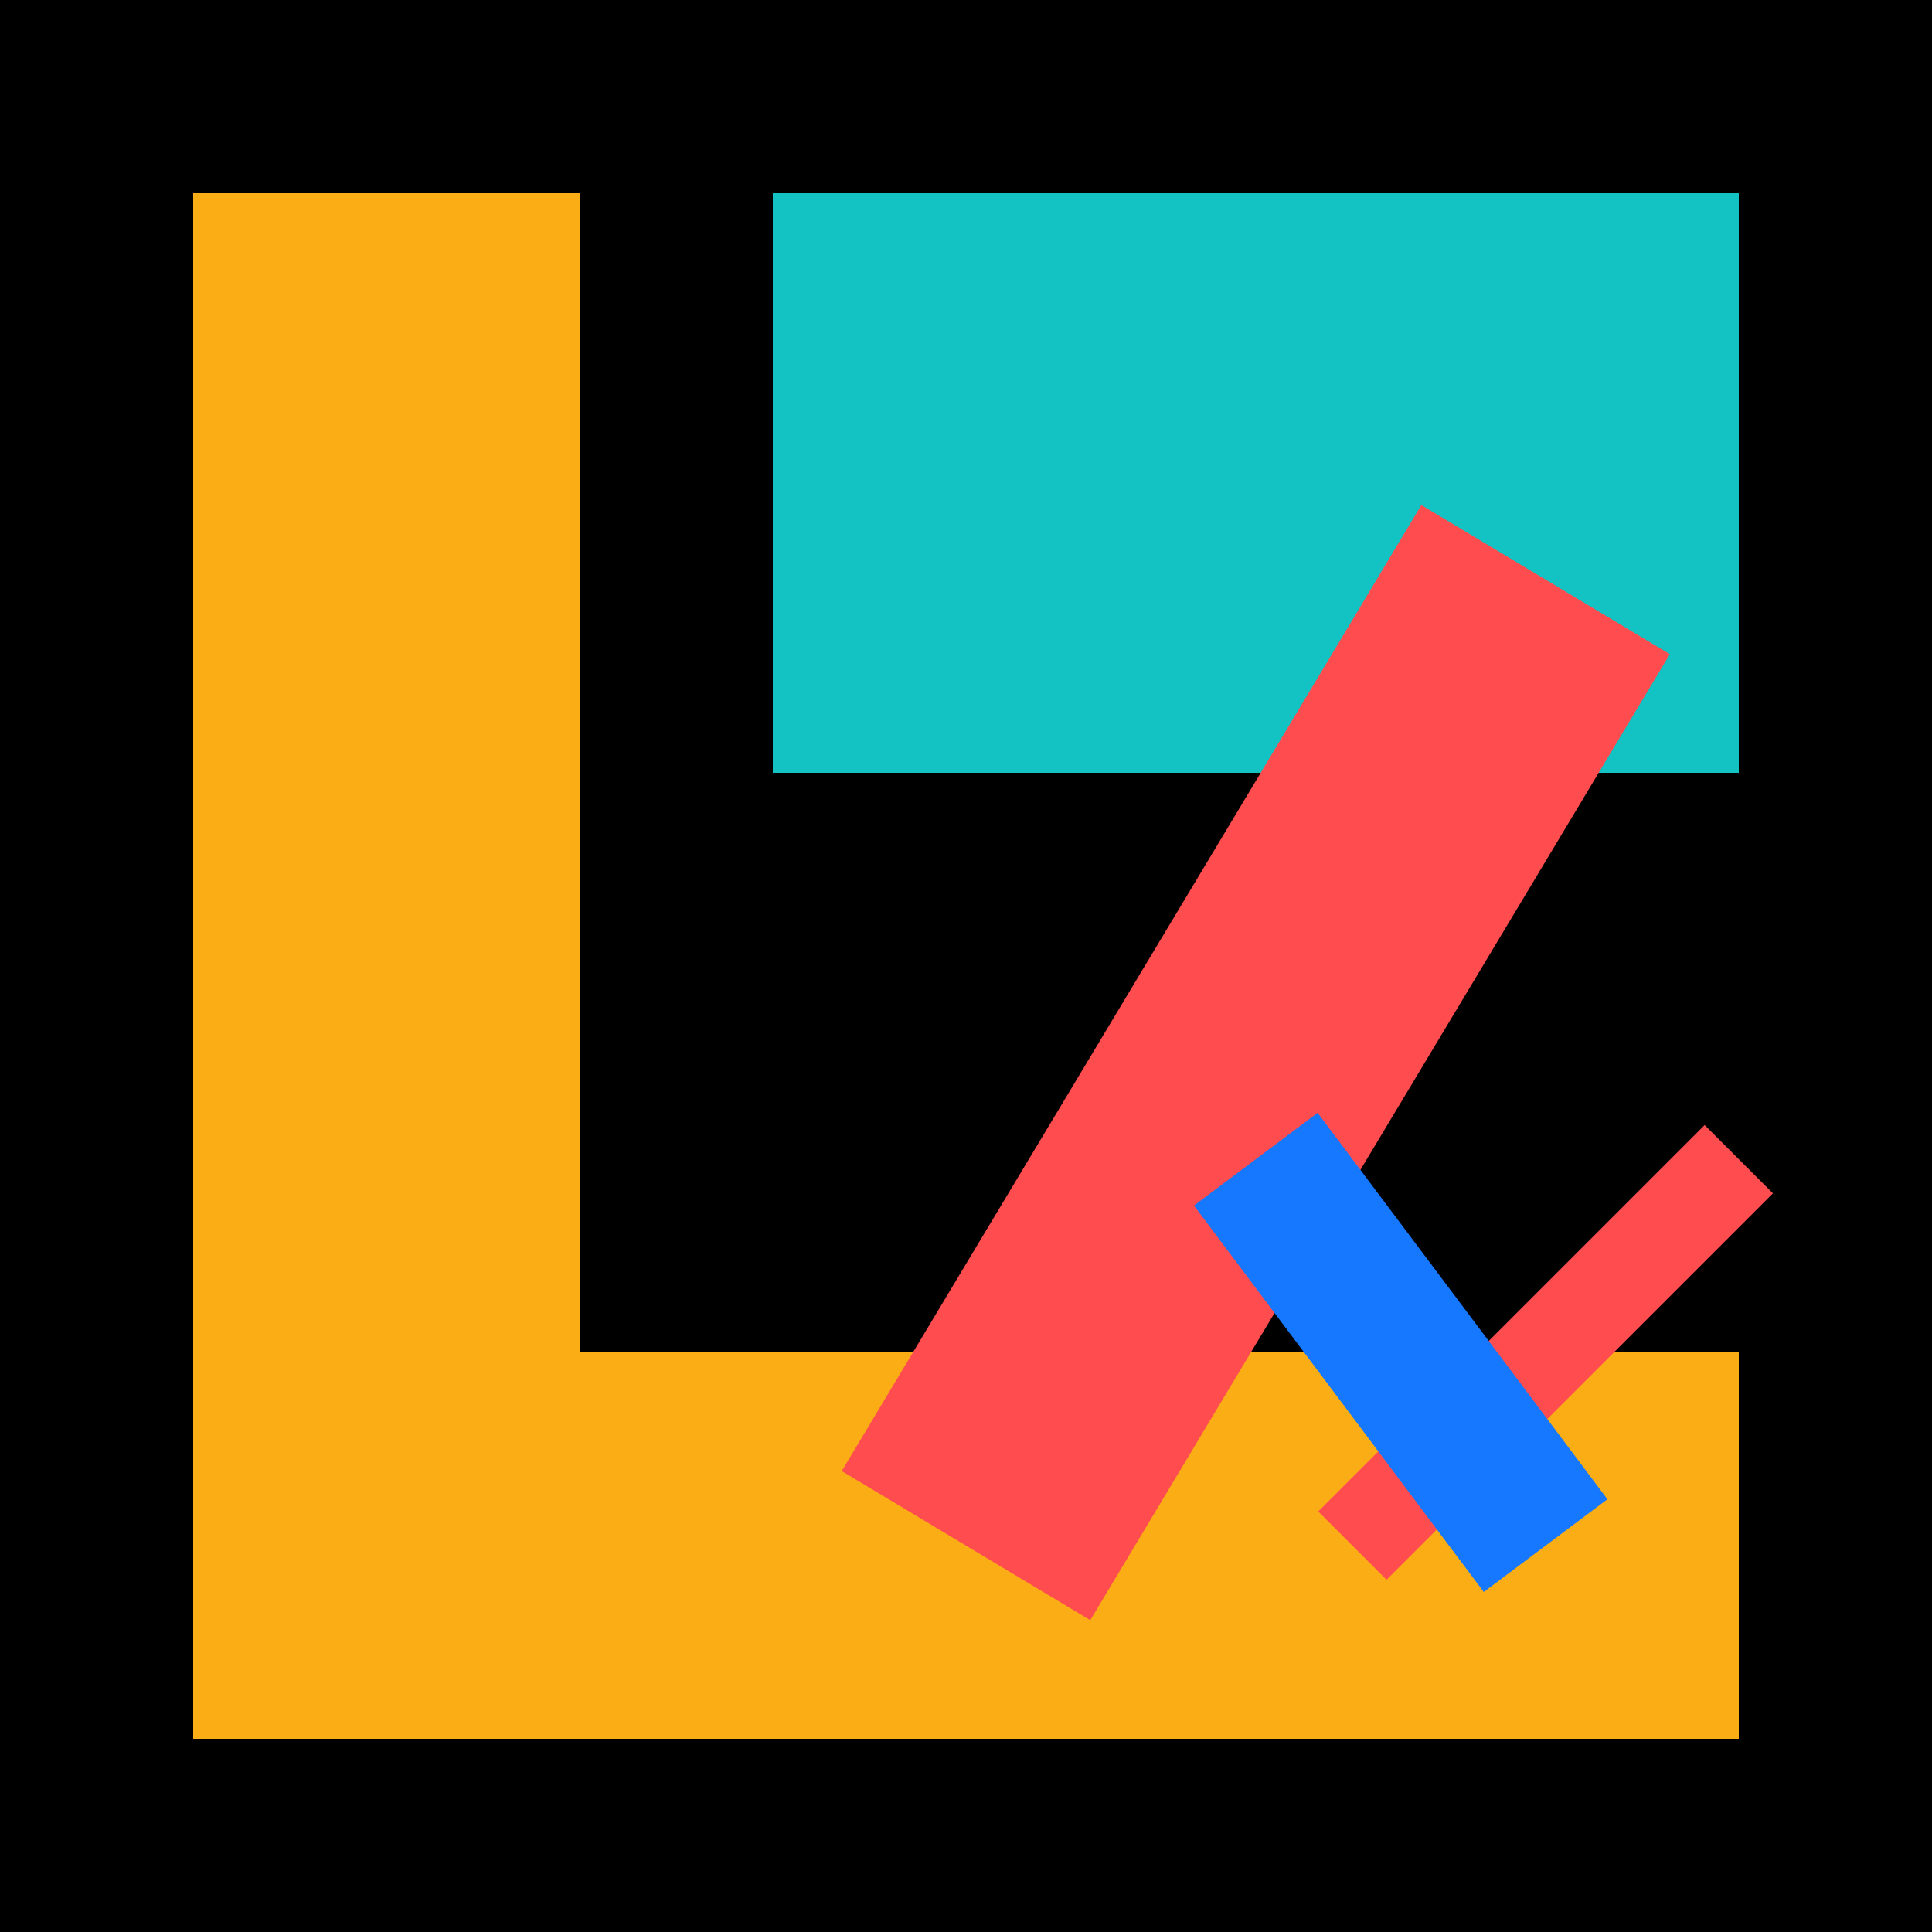
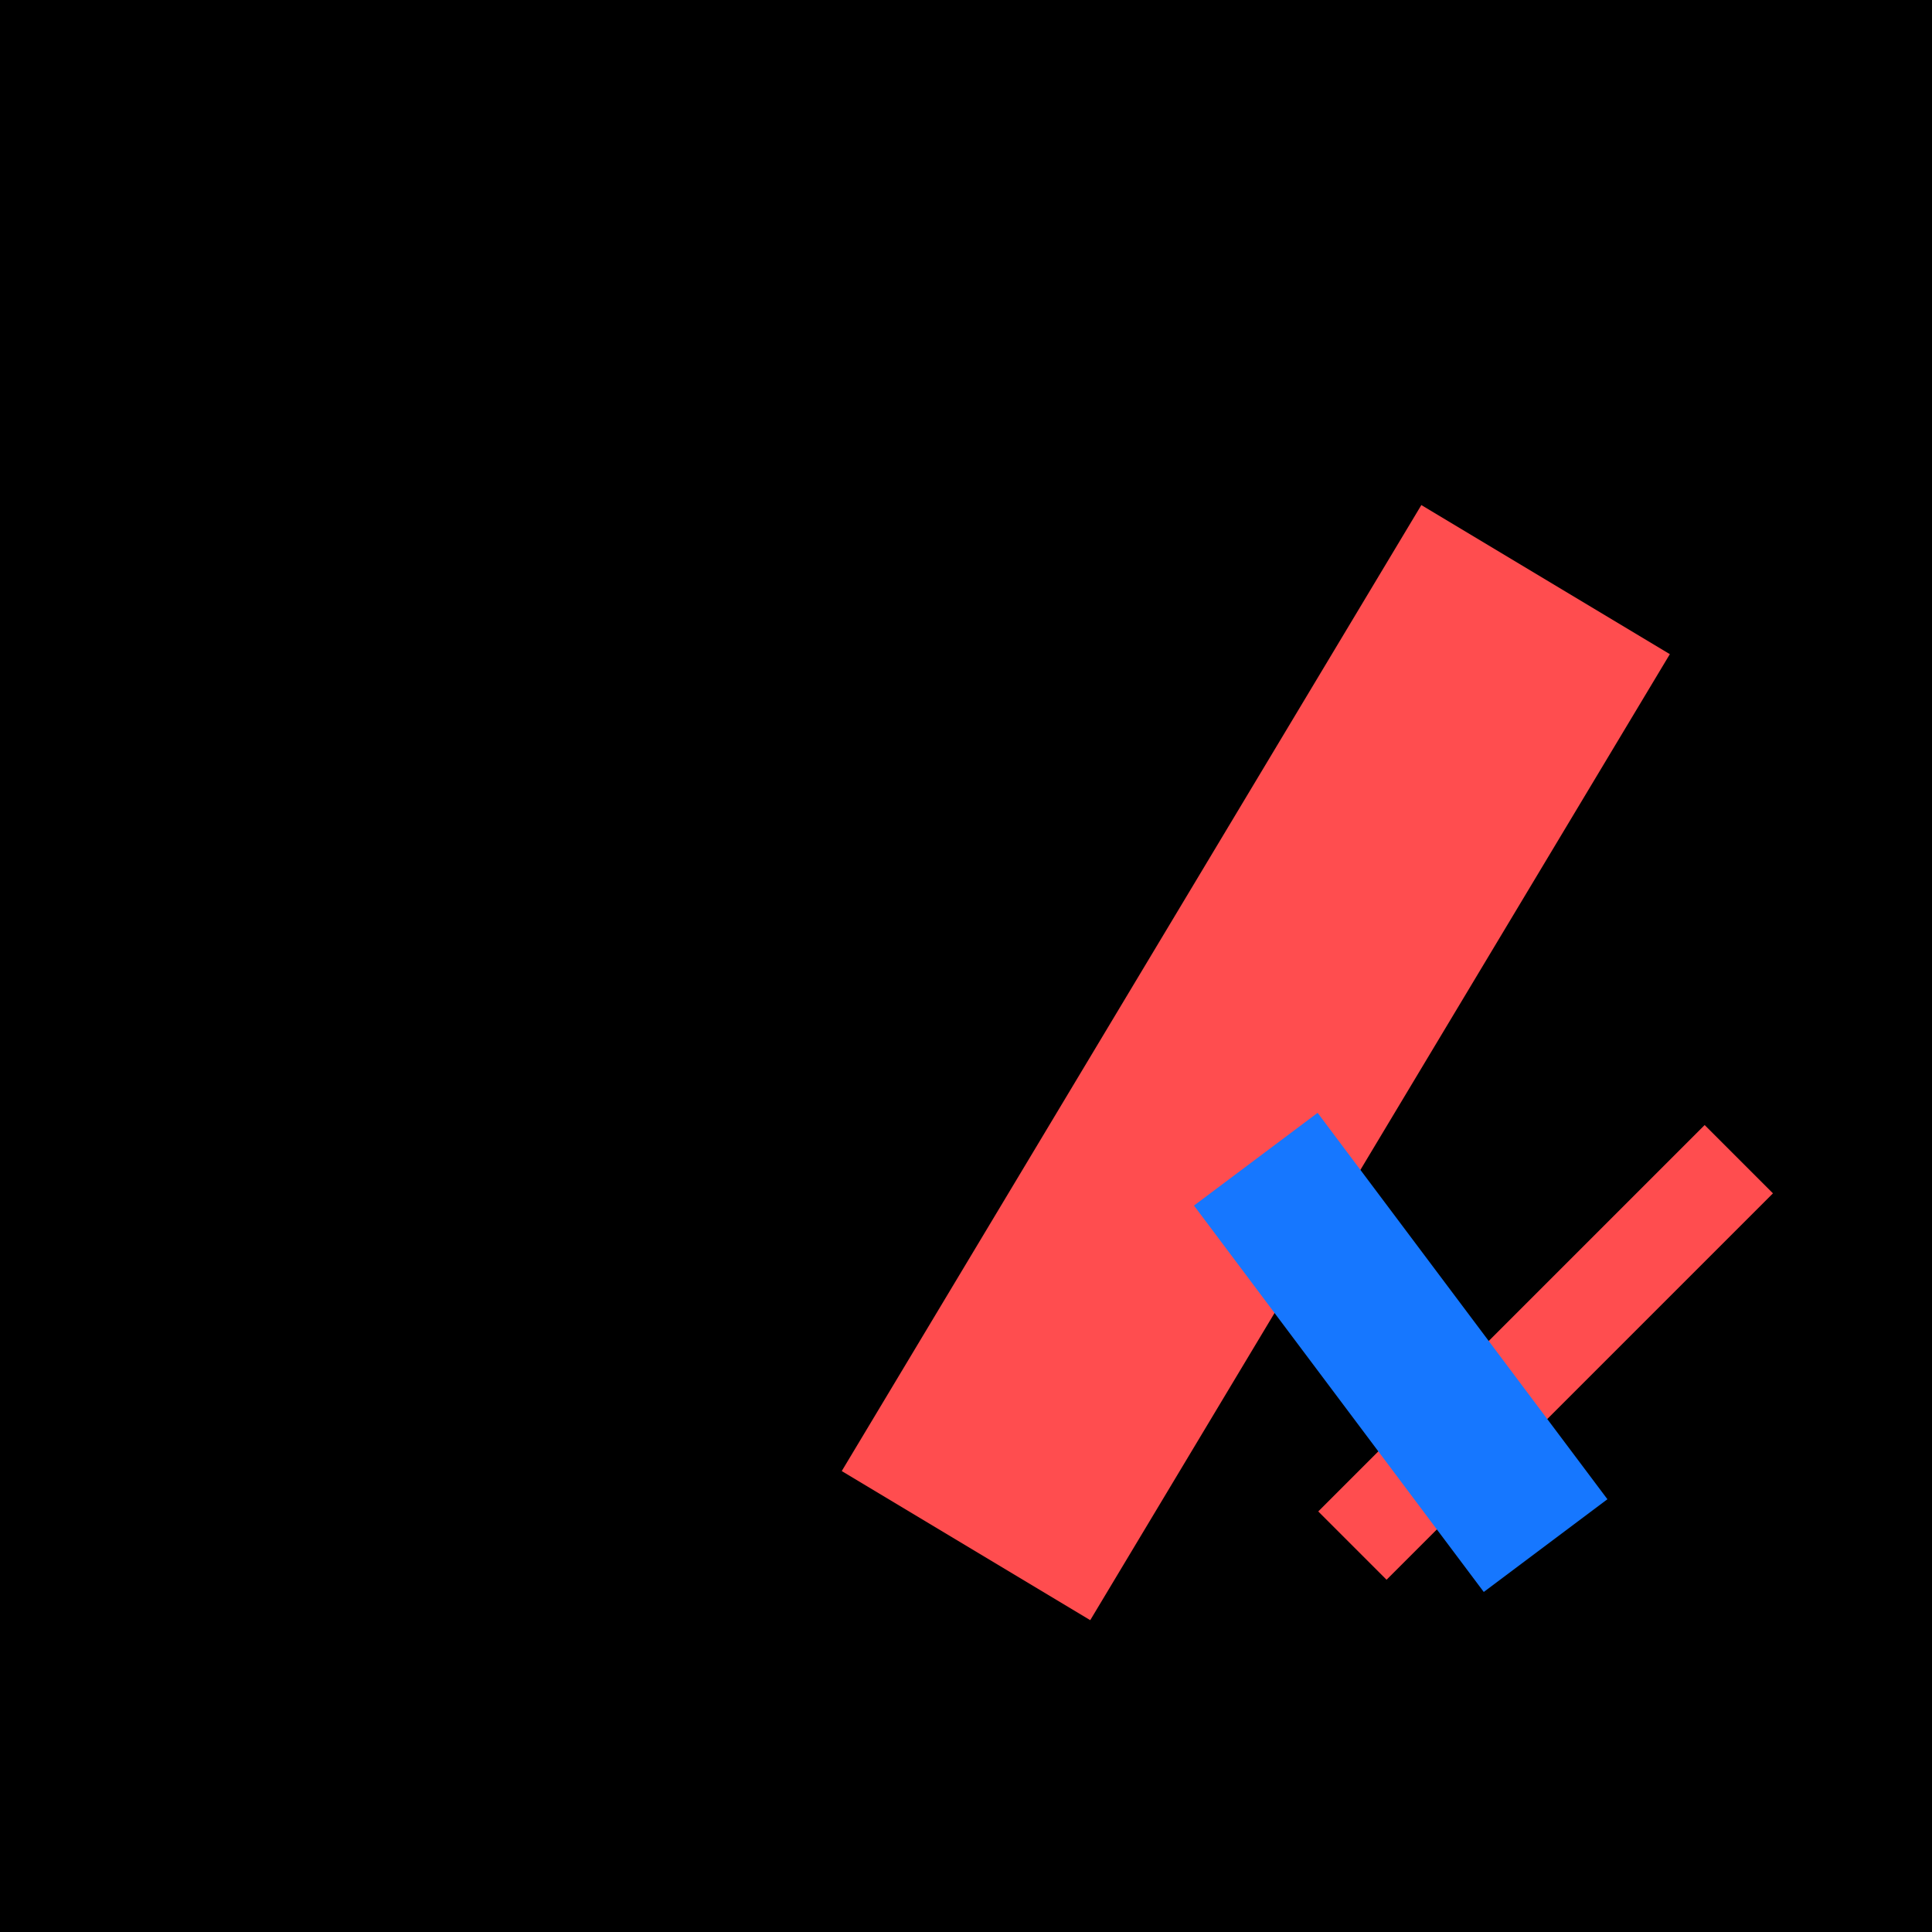
<svg xmlns="http://www.w3.org/2000/svg" width="100" height="100" viewBox="0 0 100 100">
  <rect x="0" y="0" width="100" height="100" fill="#000" />
-   <path d="M90,80 L20,80 L20,10" stroke="#faad14" stroke-width="20" fill="none" />
-   <path d="M40,25 L90,25" stroke="#13c2c2" stroke-width="30" fill="none" />
  <path d="M50,80 L80,30" stroke="#ff4d4f" stroke-width="15" fill="none" />
  <path d="M70,80 L90,60" stroke="#ff4d4f" stroke-width="5" fill="none" />
  <path d="M65,60 L80,80" stroke="#1677ff" stroke-width="8" fill="none" />
</svg>